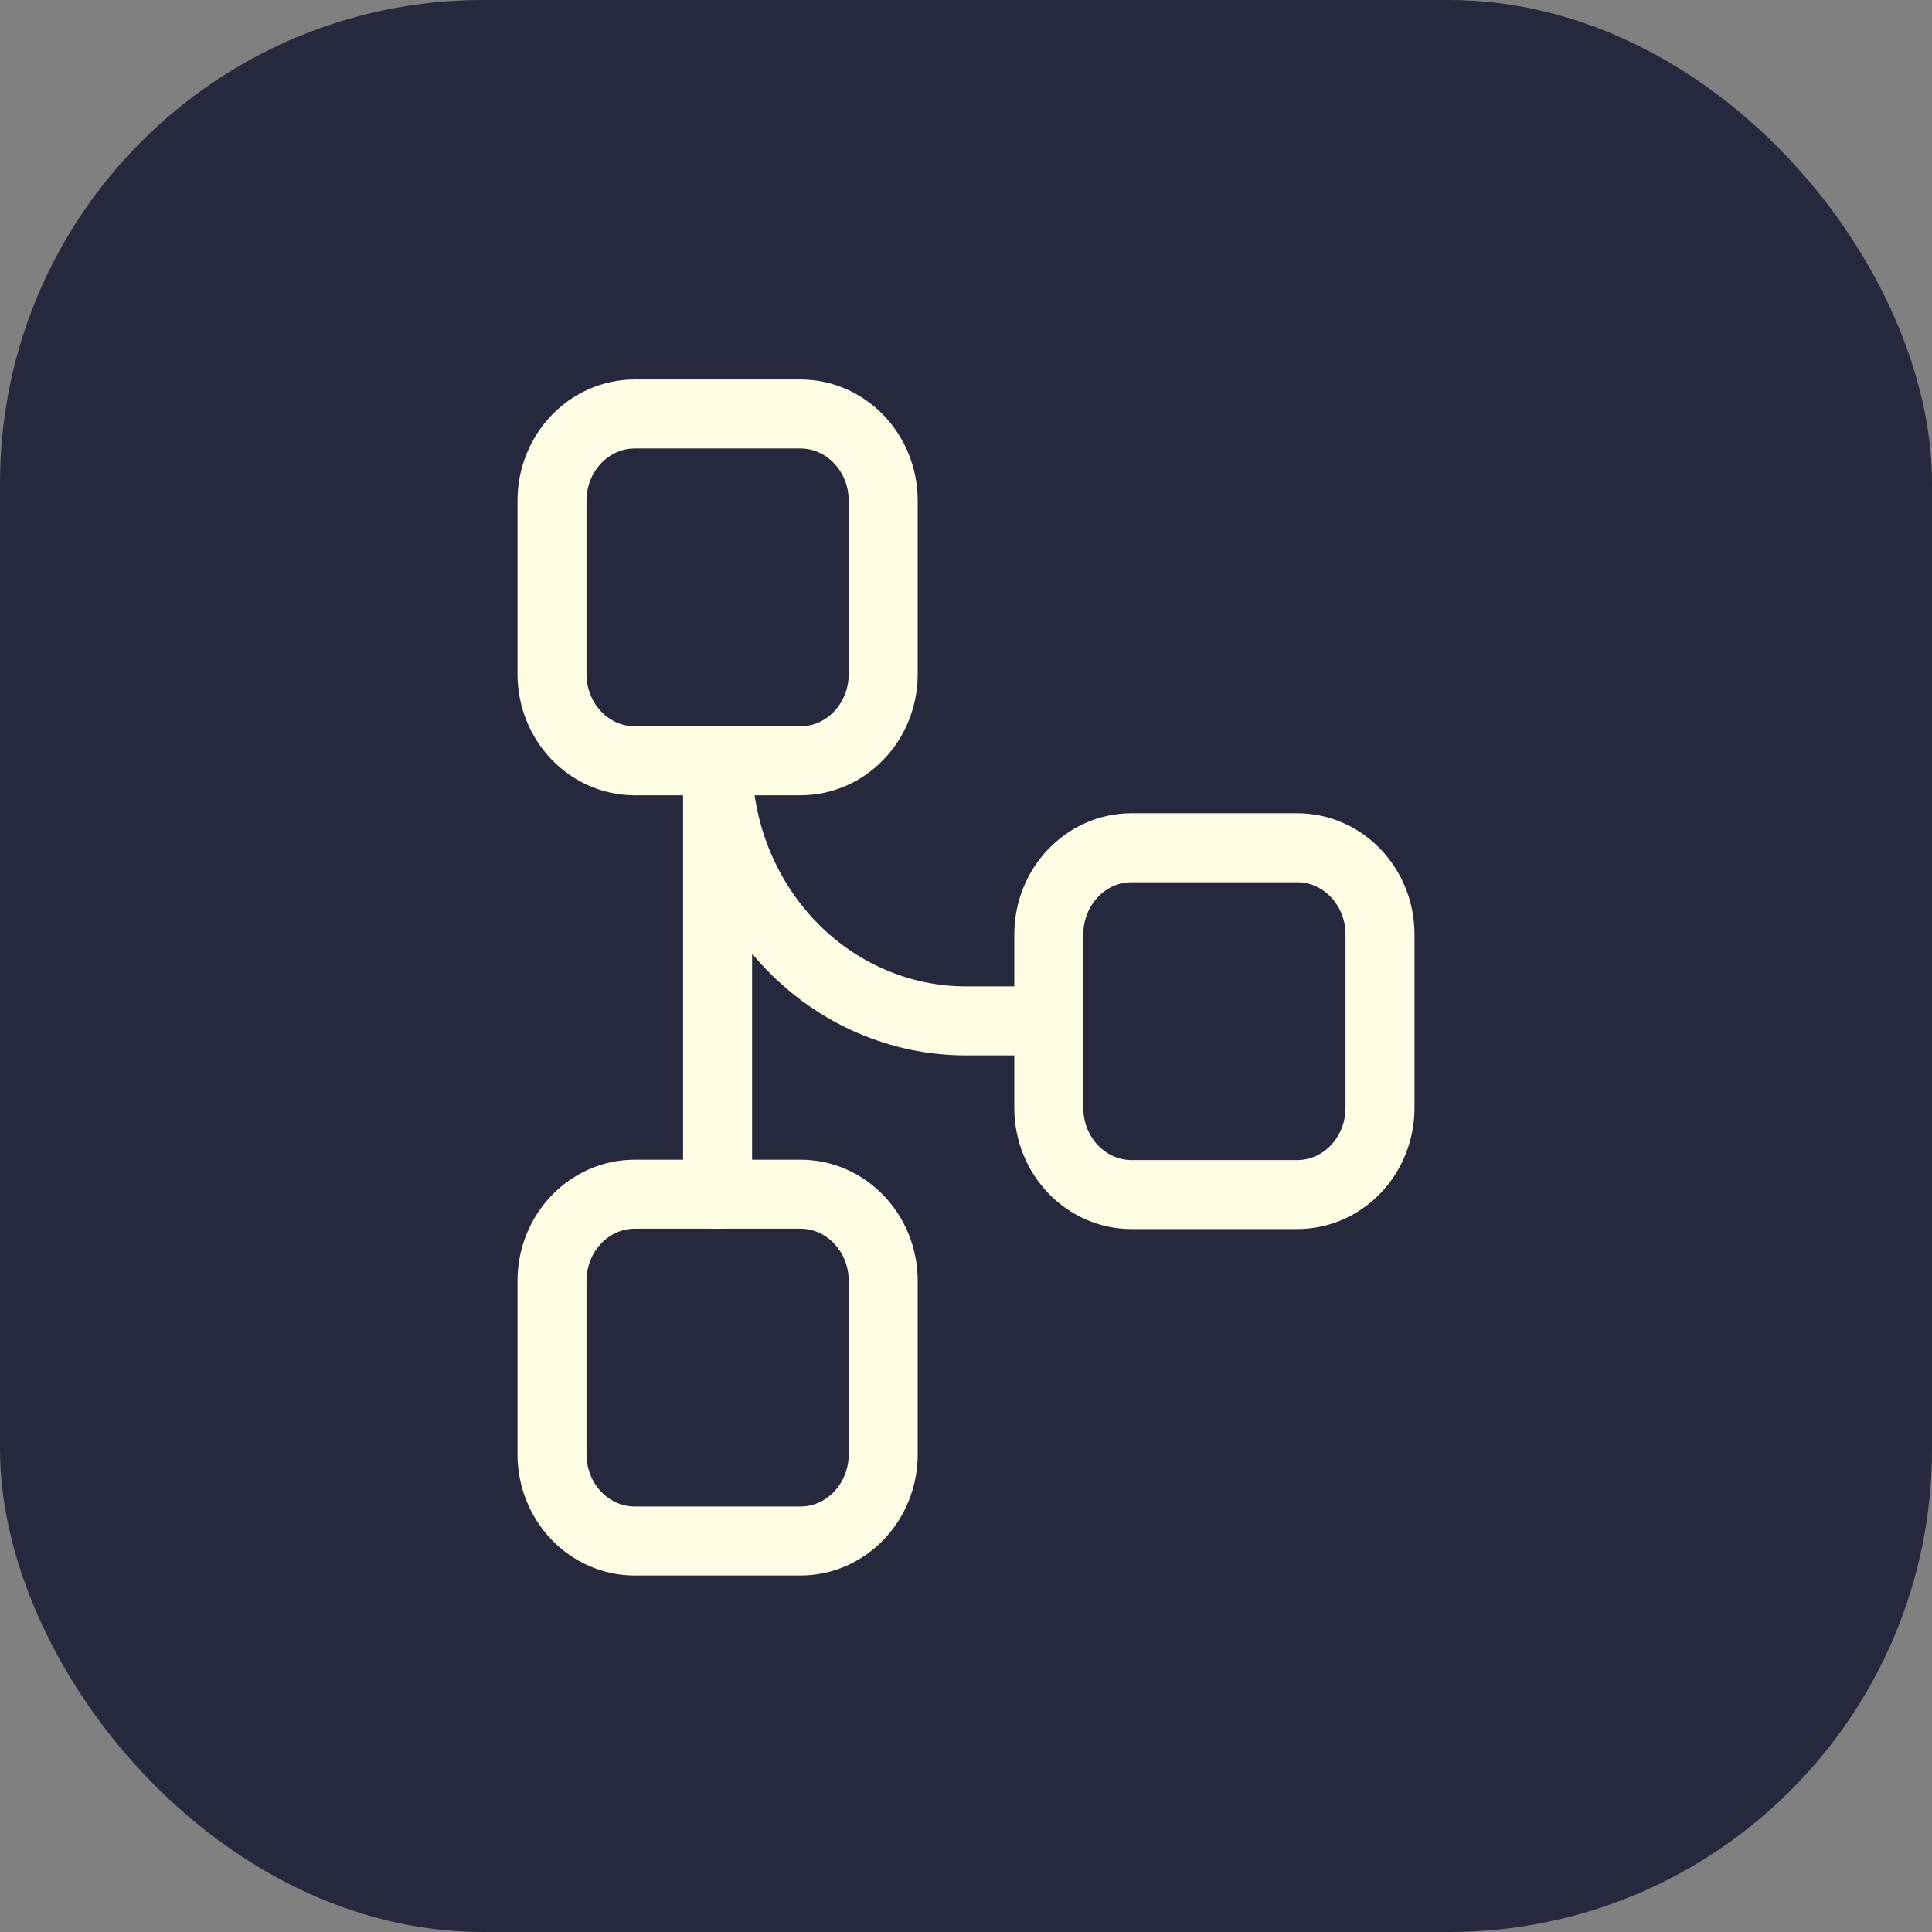
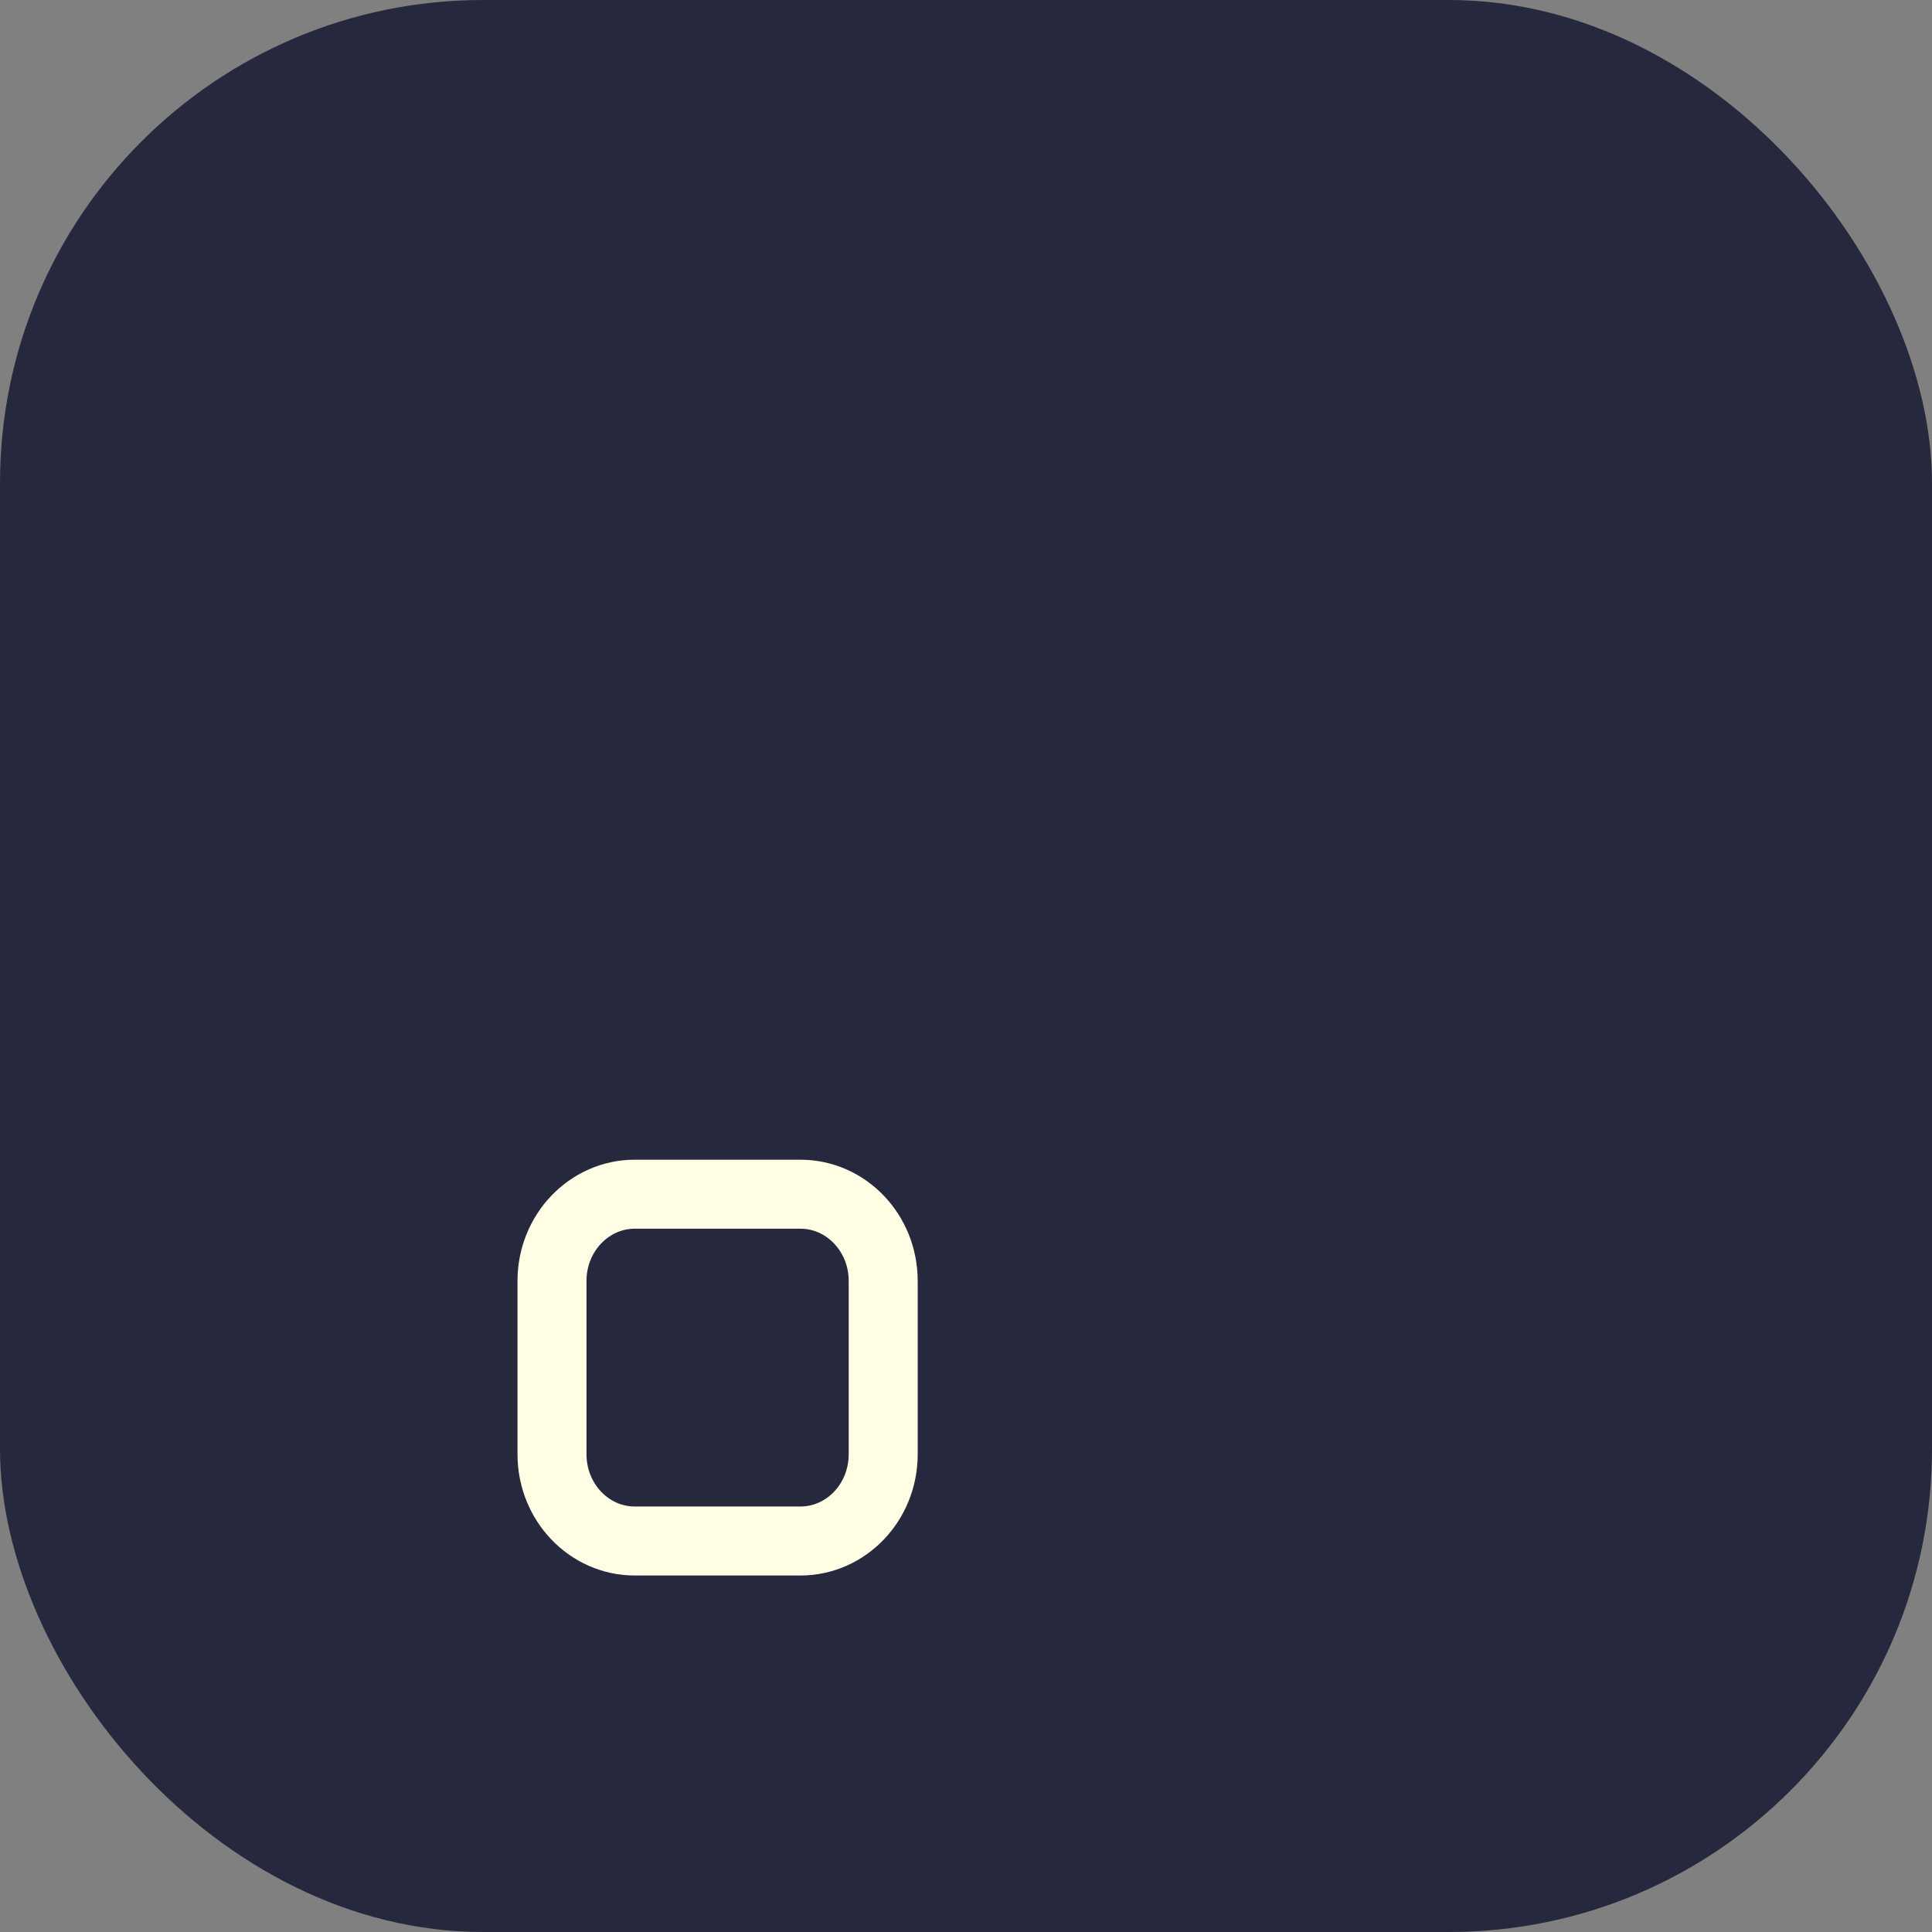
<svg xmlns="http://www.w3.org/2000/svg" width="84" height="84" viewBox="0 0 84 84" fill="none">
  <rect x="0" y="0" width="84" height="84" fill="#808080" stroke="none" />
  <rect width="84" height="84" rx="21" fill="#26293D" />
-   <path d="M34.8 18H27.6C25.612 18 24 19.688 24 21.77V29.309C24 31.39 25.612 33.078 27.6 33.078H34.8C36.788 33.078 38.4 31.39 38.4 29.309V21.77C38.4 19.688 36.788 18 34.8 18Z" stroke="#FFFEE4" stroke-width="3" stroke-linecap="round" stroke-linejoin="round" />
  <path d="M34.8 51.922H27.6C25.612 51.922 24 53.61 24 55.691V63.23C24 65.312 25.612 67 27.6 67H34.8C36.788 67 38.4 65.312 38.4 63.23V55.691C38.4 53.61 36.788 51.922 34.8 51.922Z" stroke="#FFFEE4" stroke-width="3" stroke-linecap="round" stroke-linejoin="round" />
-   <path d="M56.4 36.859H49.2C47.211 36.859 45.6 38.547 45.6 40.629V48.168C45.6 50.25 47.211 51.938 49.2 51.938H56.4C58.388 51.938 60 50.25 60 48.168V40.629C60 38.547 58.388 36.859 56.4 36.859Z" stroke="#FFFEE4" stroke-width="3" stroke-linecap="round" stroke-linejoin="round" />
-   <path d="M31.199 33.078V51.926" stroke="#FFFEE4" stroke-width="3" stroke-linecap="round" stroke-linejoin="round" />
-   <path d="M45.599 44.387H41.999C39.135 44.387 36.388 43.195 34.362 41.075C32.337 38.954 31.199 36.077 31.199 33.078" stroke="#FFFEE4" stroke-width="3" stroke-linecap="round" stroke-linejoin="round" />
</svg>